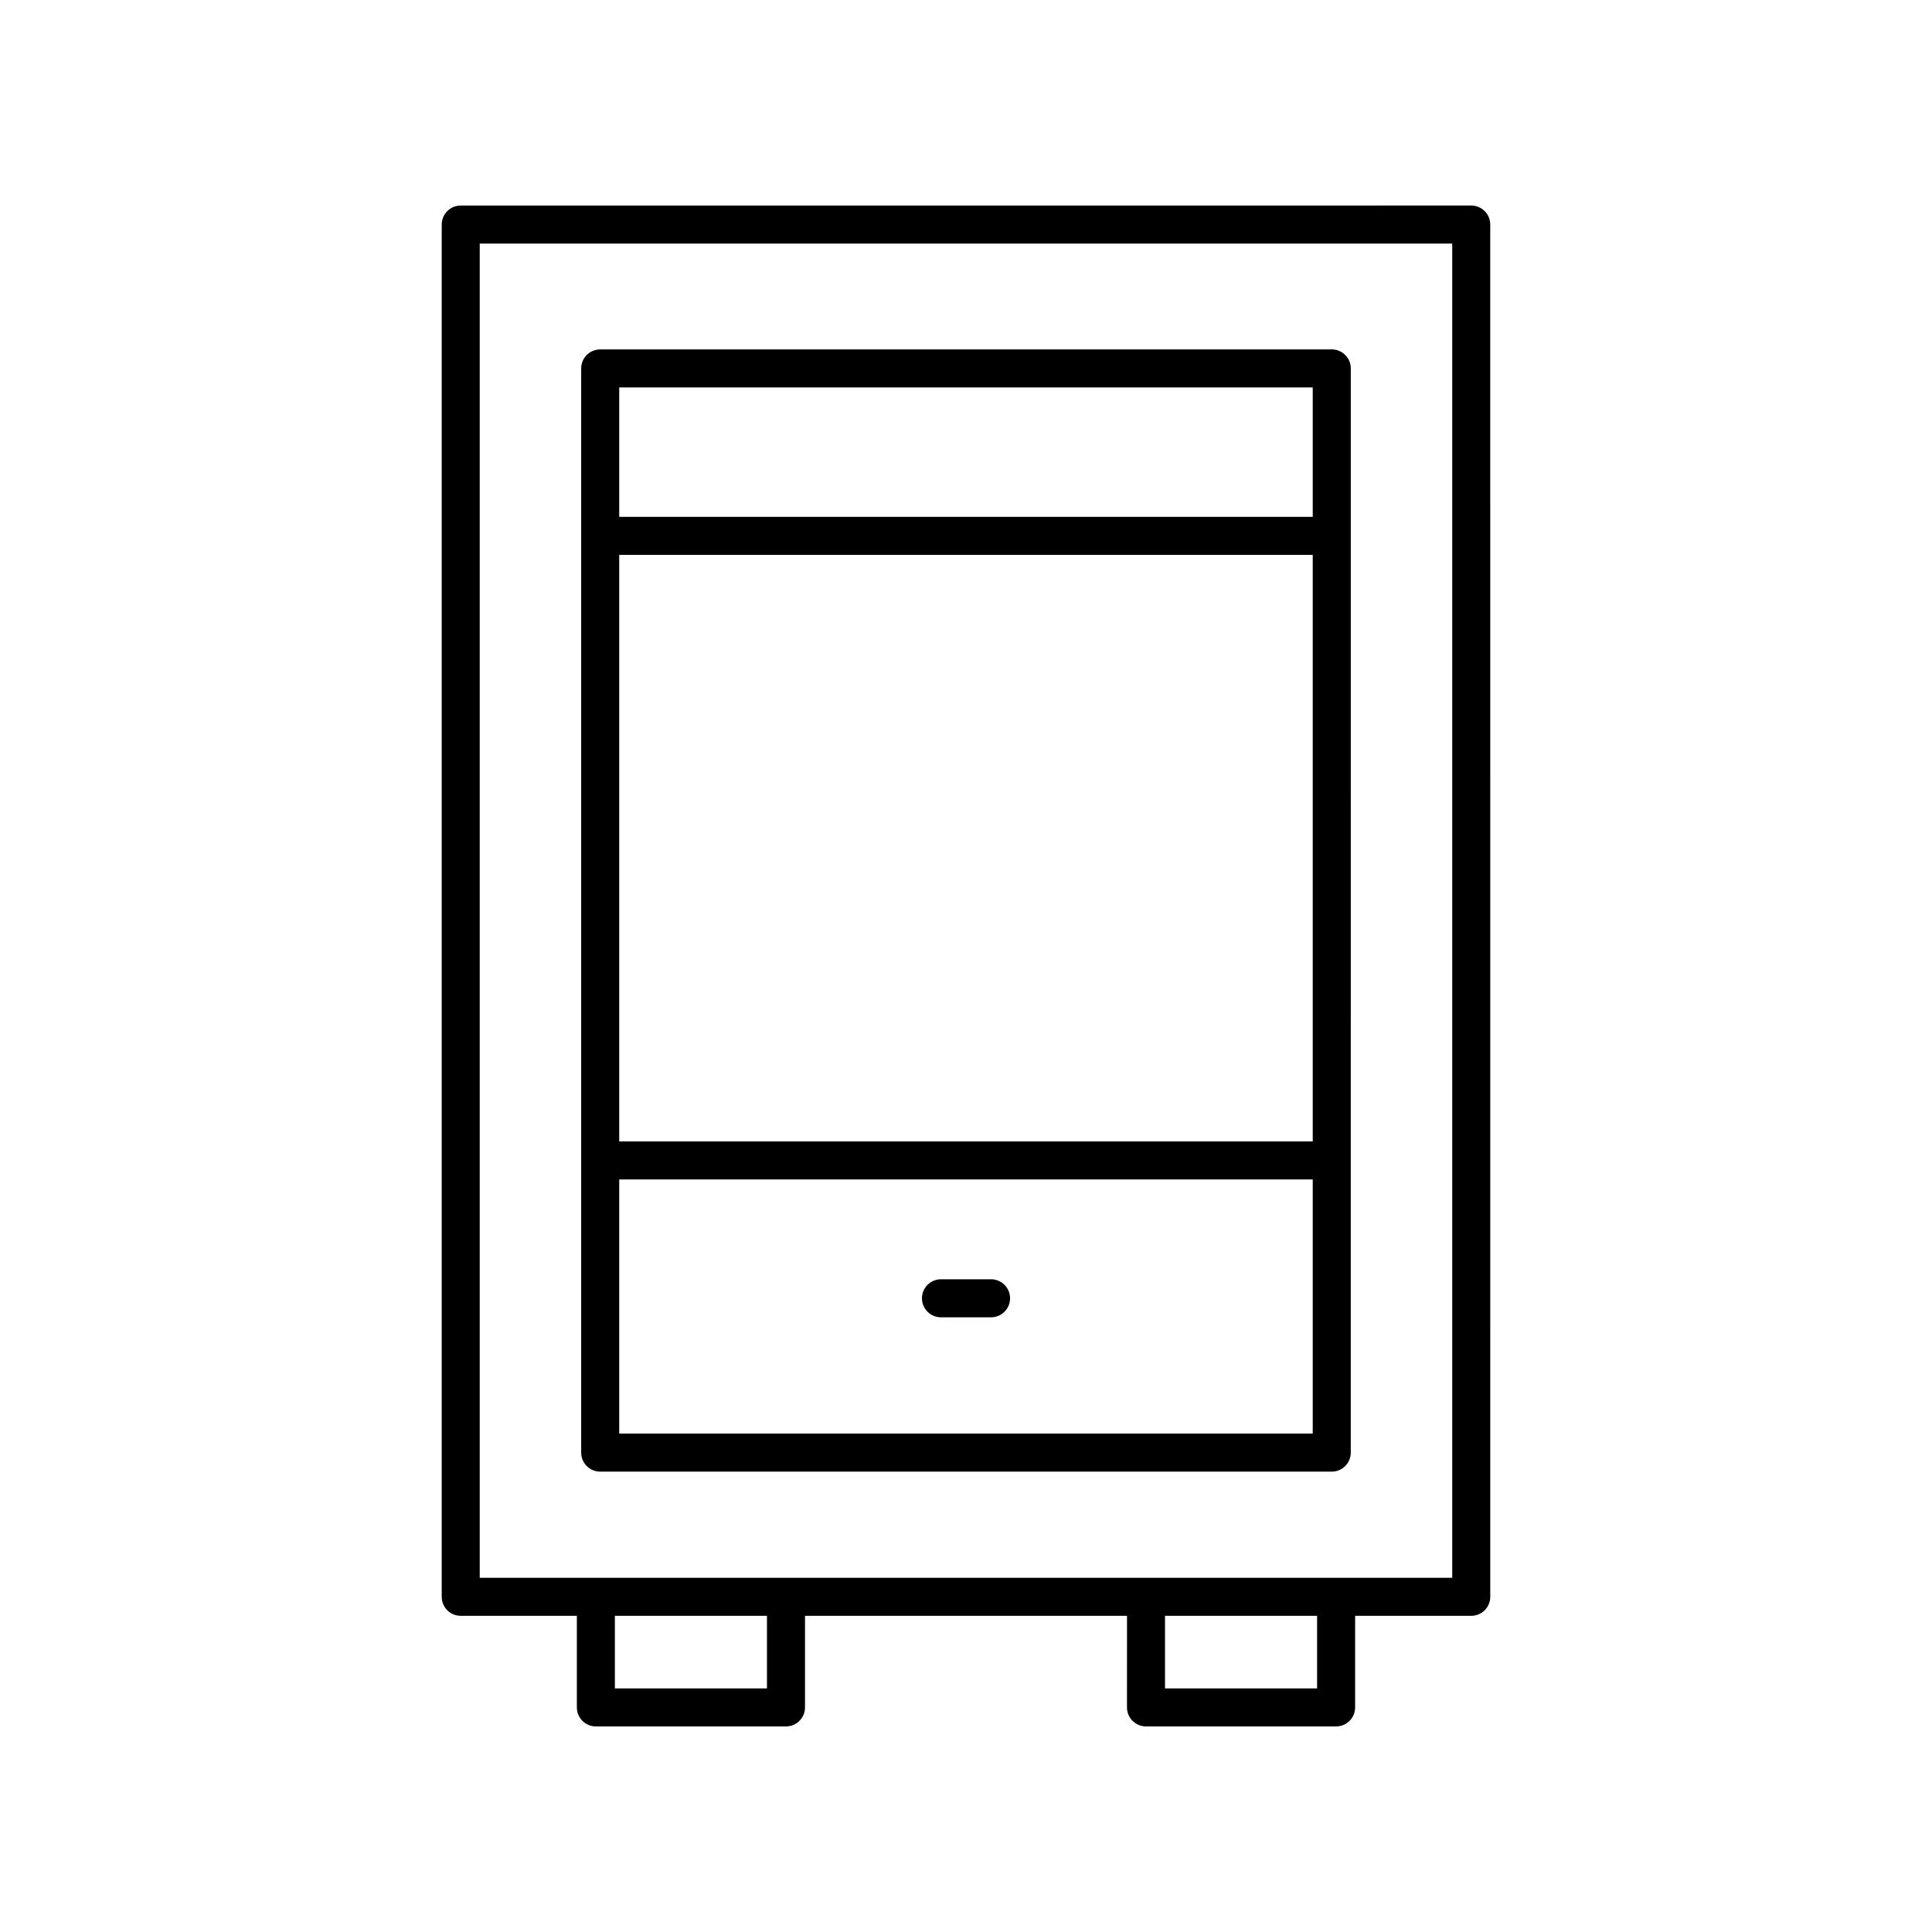
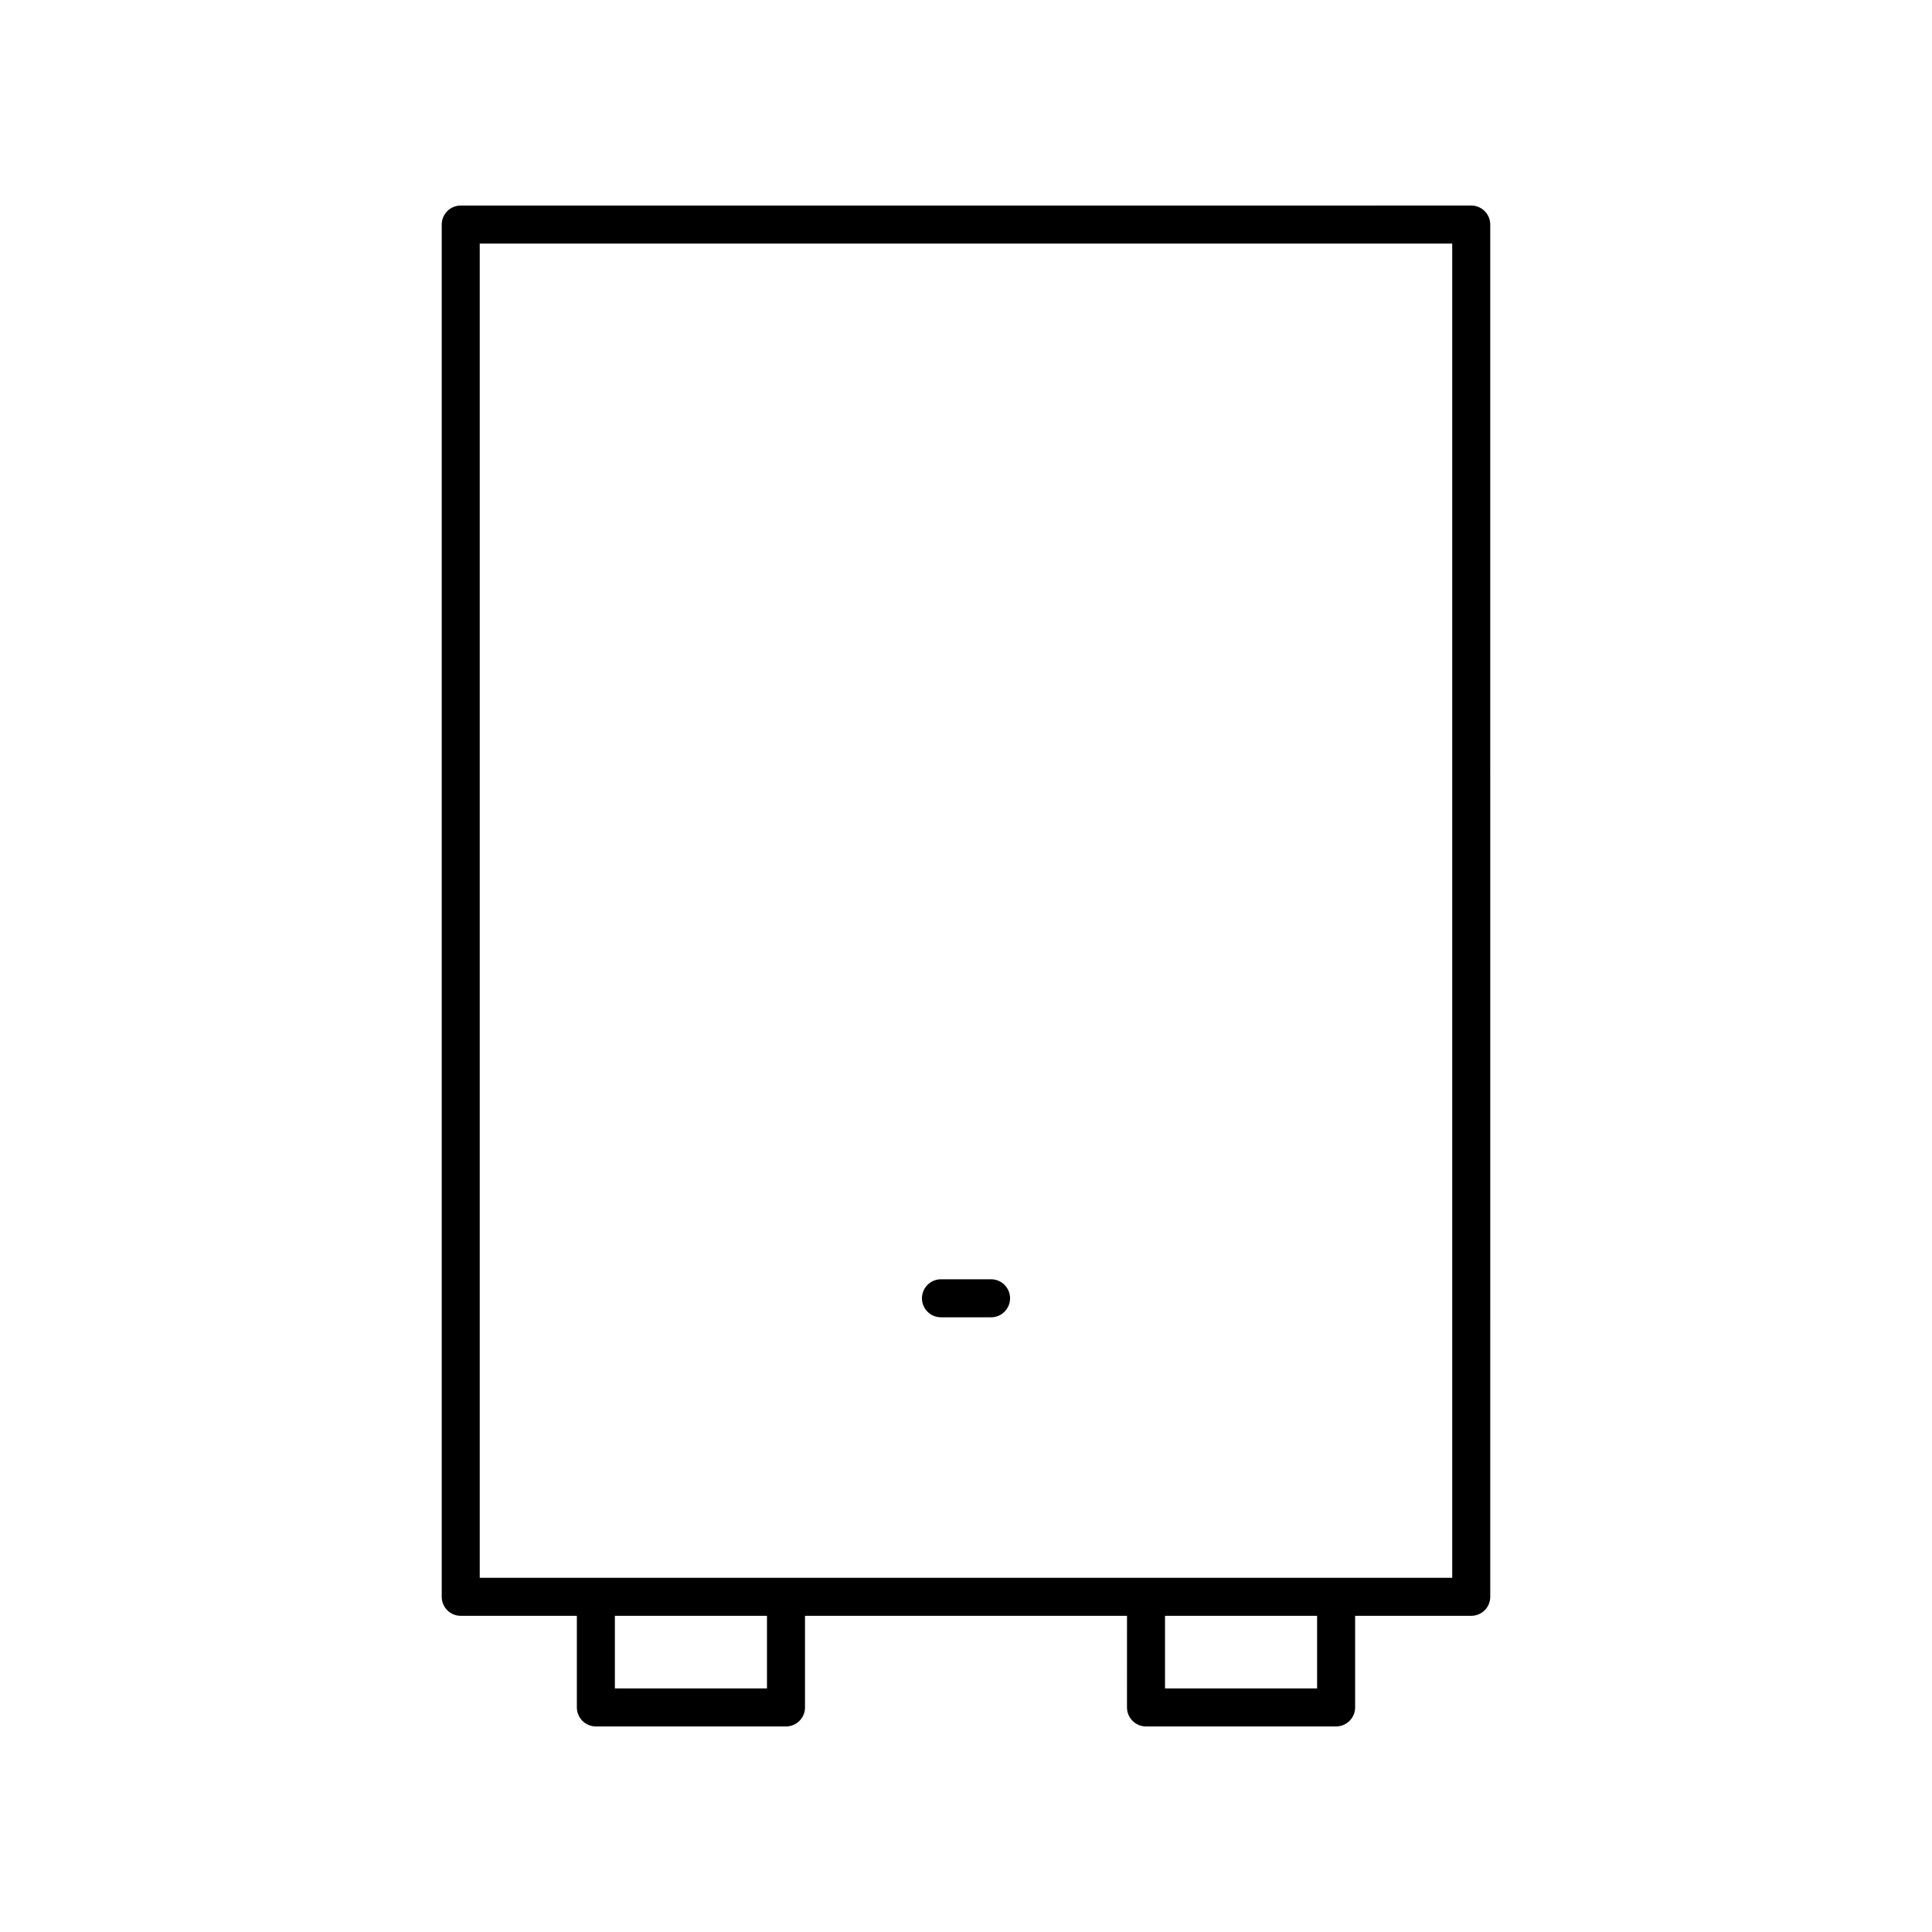
<svg xmlns="http://www.w3.org/2000/svg" fill="#000000" width="800px" height="800px" version="1.1" viewBox="144 144 512 512">
  <g>
    <path d="m406.64 483.02h-13.273c-2.785 0-5.039 2.254-5.039 5.039 0 2.781 2.254 5.039 5.039 5.039h13.273c2.785 0 5.039-2.254 5.039-5.039-0.004-2.785-2.254-5.039-5.039-5.039z" />
    <path d="m447.7 601.52h50.383c2.785 0 5.039-2.254 5.039-5.039v-24.273h30.773c2.785 0 5.039-2.254 5.039-5.039l-0.004-363.66c0-2.781-2.254-5.039-5.039-5.039l-267.79 0.004c-2.785 0-5.039 2.254-5.039 5.039v363.66c0 2.781 2.254 5.039 5.039 5.039l30.773-0.004v24.277c0 2.781 2.254 5.039 5.039 5.039h50.383c2.785 0 5.039-2.254 5.039-5.039v-24.273h85.332l-0.004 24.273c0 2.781 2.254 5.039 5.039 5.039zm45.344-10.078h-40.305v-19.238h40.305zm-221.91-382.89h257.72v353.58h-257.72zm76.121 382.89h-40.305v-19.238h40.305z" />
-     <path d="m496.93 236.6h-193.87c-2.785 0-5.039 2.254-5.039 5.039v287.32c0 2.781 2.254 5.039 5.039 5.039h193.87c2.785 0 5.039-2.254 5.039-5.039l0.004-287.33c0-2.781-2.254-5.035-5.039-5.035zm-188.83 54.449h183.79v155.44h-183.79zm183.79-44.375v34.297h-183.79v-34.297zm-183.79 277.25v-67.363h183.79v67.359z" />
  </g>
</svg>